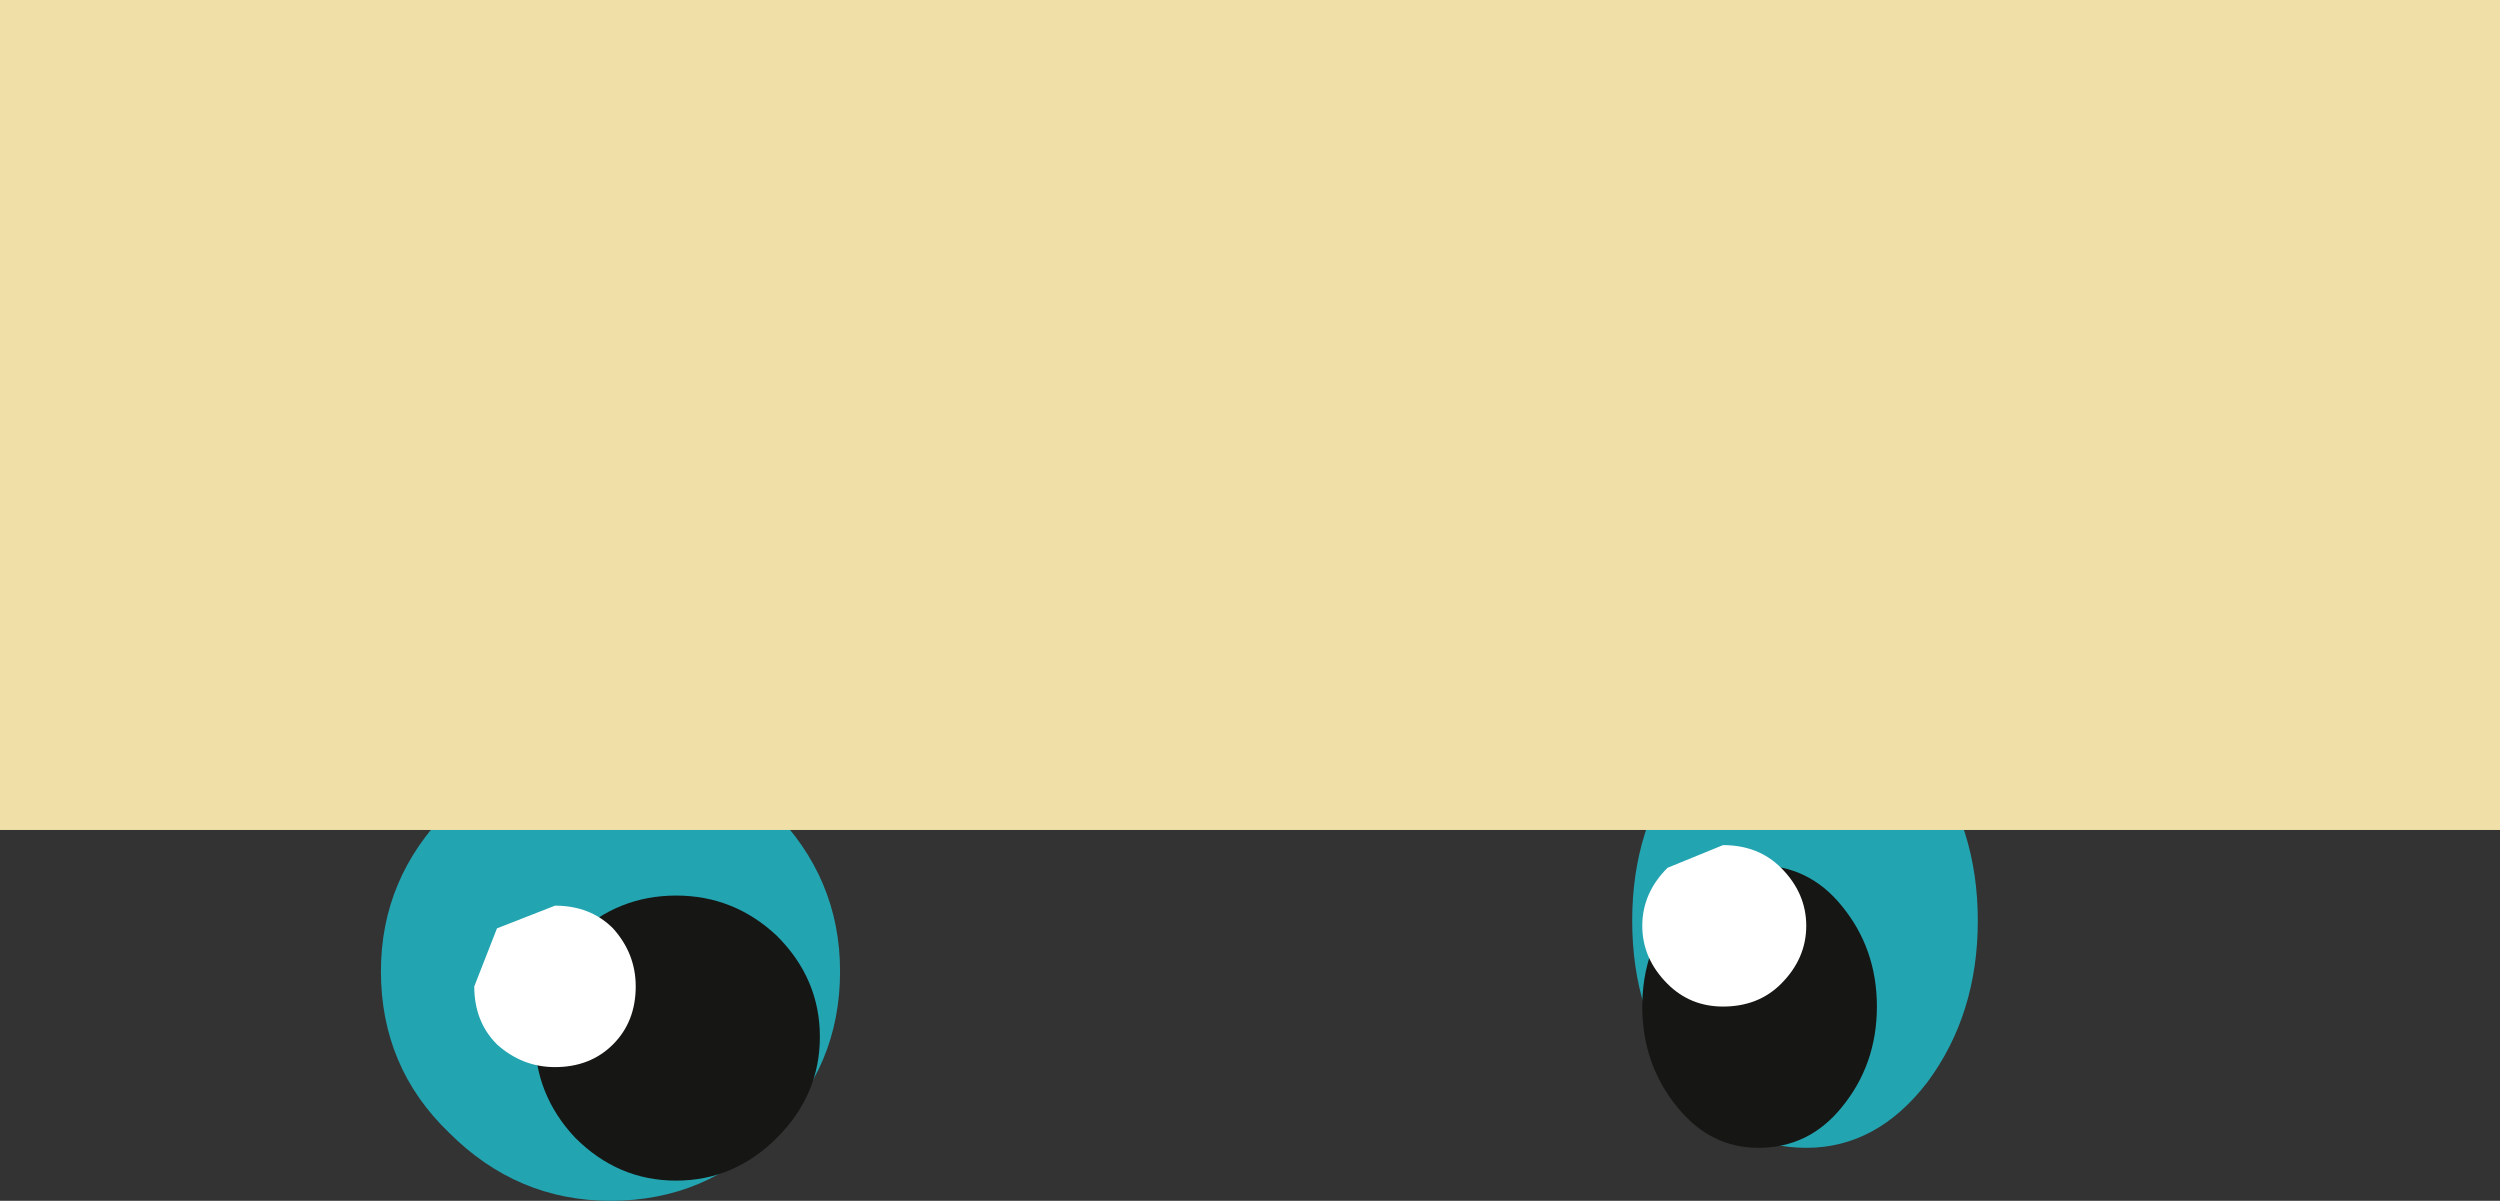
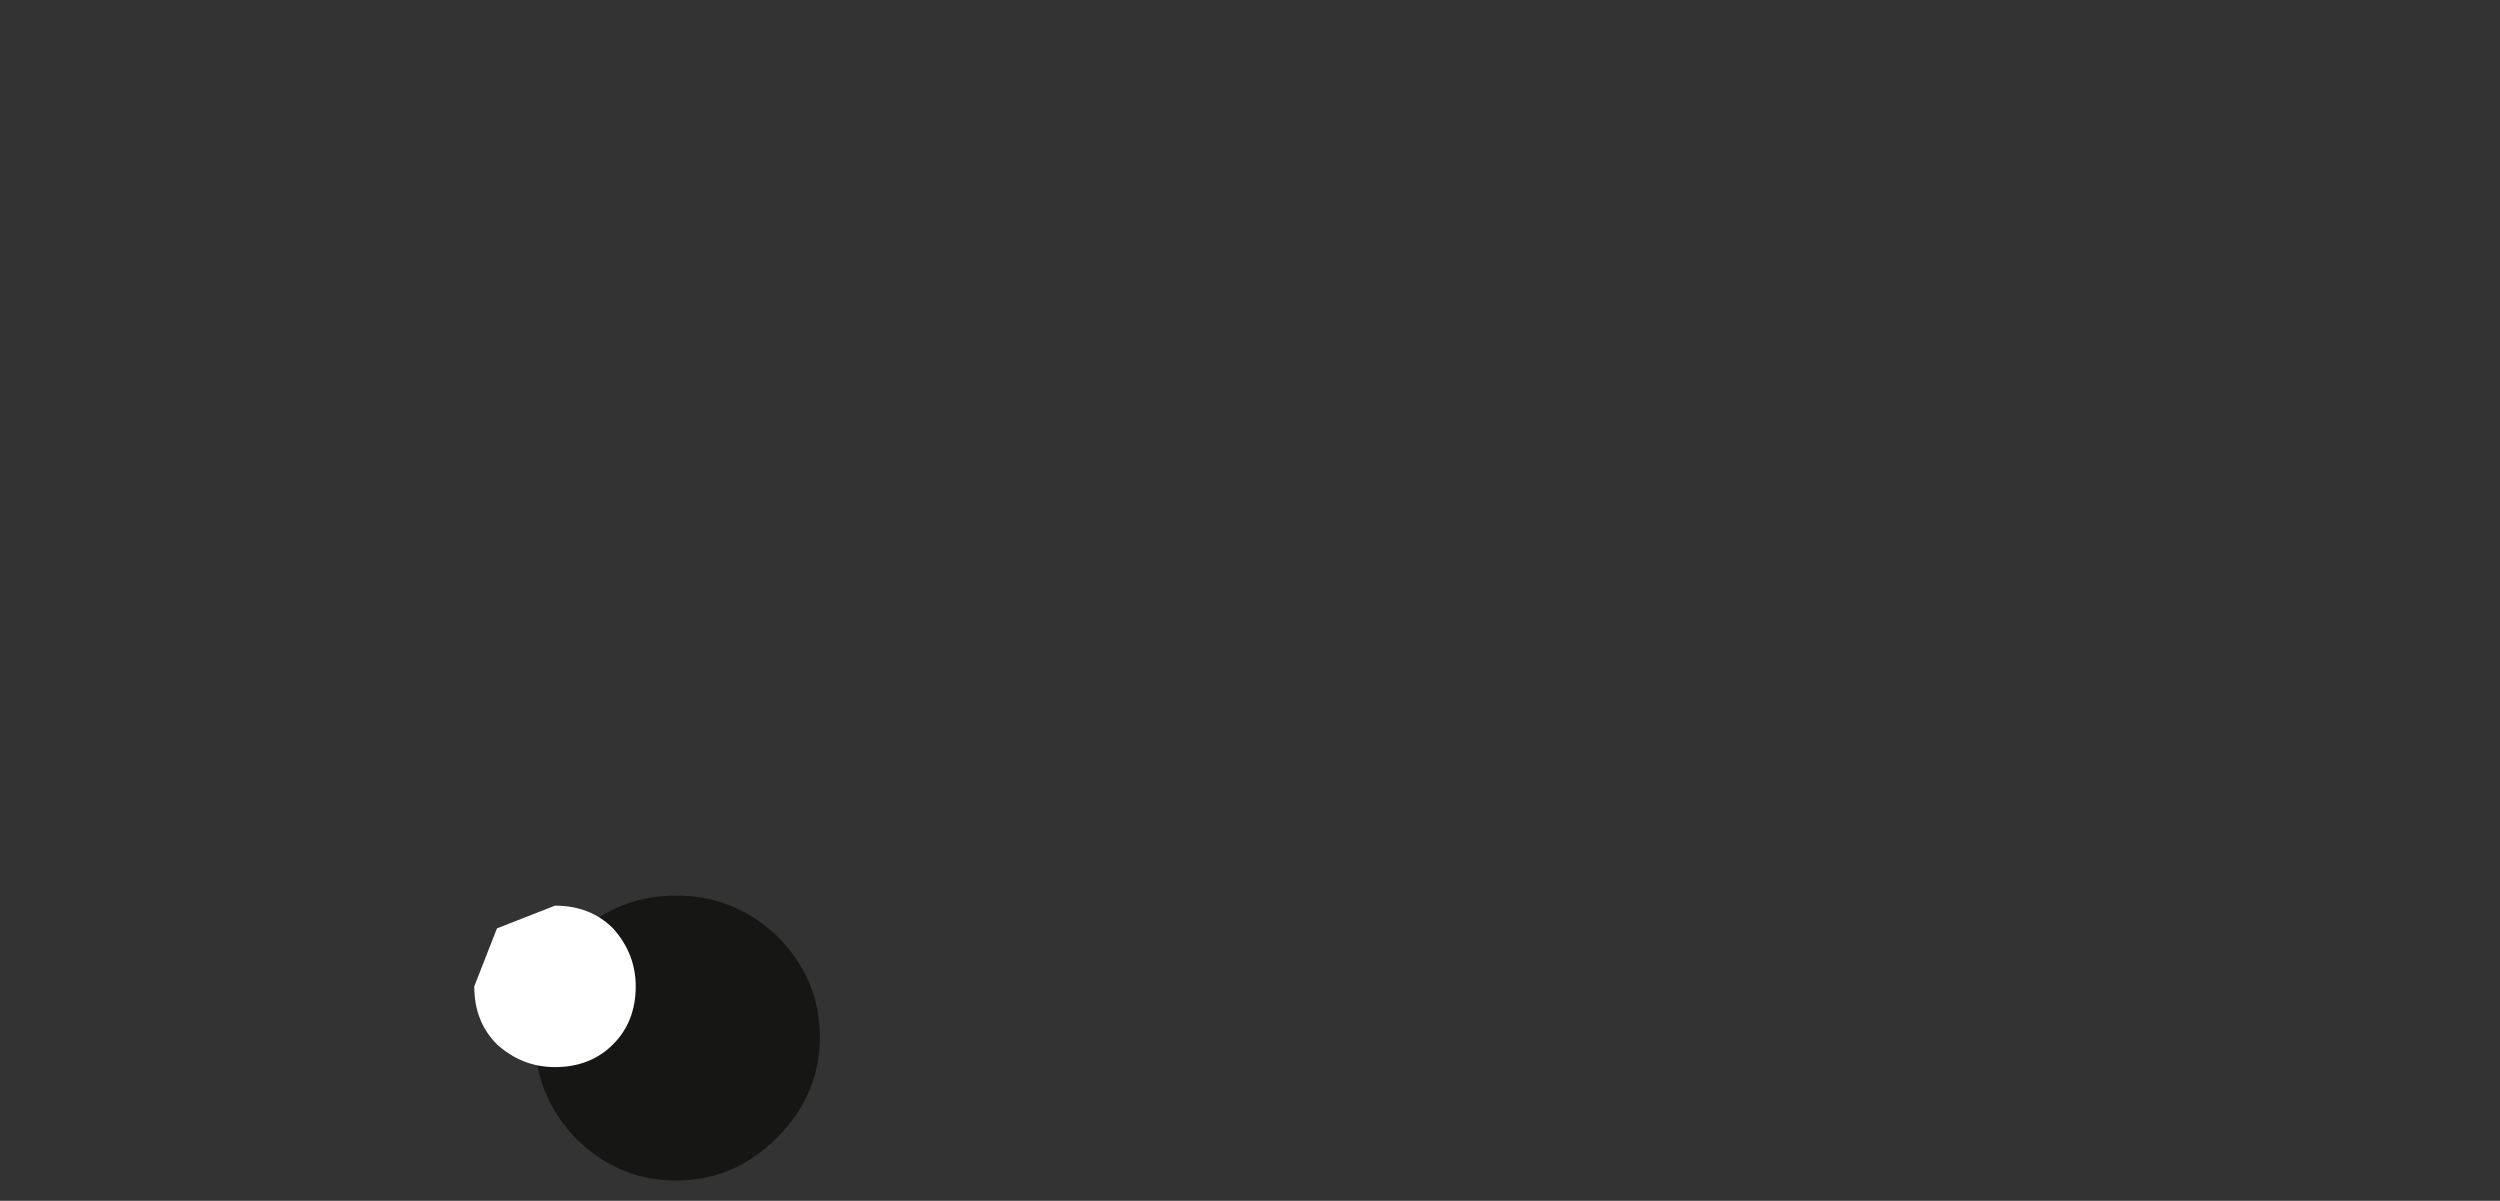
<svg xmlns="http://www.w3.org/2000/svg" height="23.8px" width="49.55px">
  <rect width="100%" height="100%" fill="#333333" stroke="none" />
  <g transform="matrix(1.0, 0.0, 0.0, 1.0, 32.05, 118.55)">
-     <path d="M-15.4 -99.3 Q-15.4 -97.4 -16.75 -96.1 -18.05 -94.75 -19.95 -94.75 -21.8 -94.75 -23.15 -96.1 -24.5 -97.4 -24.5 -99.3 -24.5 -101.15 -23.15 -102.5 -21.8 -103.85 -19.95 -103.85 -18.05 -103.85 -16.75 -102.5 -15.4 -101.15 -15.4 -99.3" fill="#23a4b1" fill-rule="evenodd" stroke="none" />
    <path d="M-15.8 -98.0 Q-15.8 -96.85 -16.65 -96.0 -17.5 -95.15 -18.65 -95.15 -19.8 -95.15 -20.65 -96.0 -21.45 -96.85 -21.45 -98.0 -21.45 -99.15 -20.65 -100.0 -19.8 -100.8 -18.65 -100.8 -17.5 -100.8 -16.65 -100.0 -15.8 -99.15 -15.8 -98.0" fill="#161614" fill-rule="evenodd" stroke="none" />
    <path d="M-19.45 -99.0 Q-19.45 -98.3 -19.9 -97.85 -20.35 -97.4 -21.05 -97.4 -21.7 -97.4 -22.2 -97.85 -22.65 -98.3 -22.65 -99.0 L-22.2 -100.15 -21.05 -100.6 Q-20.35 -100.6 -19.9 -100.15 -19.45 -99.65 -19.45 -99.0" fill="#ffffff" fill-rule="evenodd" stroke="none" />
-     <path d="M7.15 -100.3 Q7.15 -98.45 6.15 -97.1 5.15 -95.8 3.75 -95.8 2.3 -95.8 1.3 -97.1 0.3 -98.45 0.3 -100.3 0.3 -102.15 1.3 -103.5 2.35 -104.85 3.75 -104.85 5.15 -104.85 6.15 -103.5 7.15 -102.15 7.15 -100.3" fill="#23a4b1" fill-rule="evenodd" stroke="none" />
-     <path d="M5.15 -98.6 Q5.15 -97.45 4.45 -96.6 3.8 -95.8 2.8 -95.8 1.85 -95.8 1.2 -96.6 0.5 -97.45 0.5 -98.6 0.5 -99.75 1.2 -100.6 1.85 -101.4 2.8 -101.4 3.8 -101.4 4.45 -100.6 5.15 -99.75 5.15 -98.6" fill="#161614" fill-rule="evenodd" stroke="none" />
-     <path d="M3.75 -100.2 Q3.75 -99.55 3.25 -99.05 2.8 -98.6 2.1 -98.6 1.45 -98.6 1.0 -99.05 0.5 -99.55 0.5 -100.2 0.5 -100.85 1.0 -101.35 L2.1 -101.8 Q2.8 -101.8 3.25 -101.35 3.75 -100.85 3.75 -100.2" fill="#ffffff" fill-rule="evenodd" stroke="none" />
-     <path d="M17.5 -102.1 L-32.05 -102.1 -32.05 -118.55 17.5 -118.55 17.5 -102.1" fill="#f0e0a8" fill-rule="evenodd" stroke="none" />
  </g>
</svg>